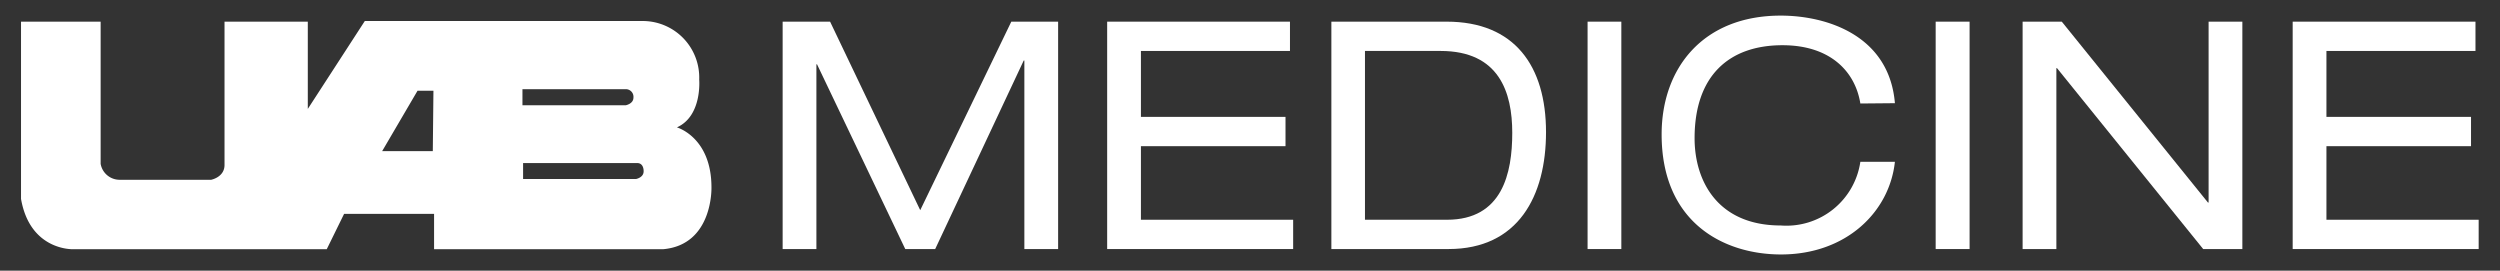
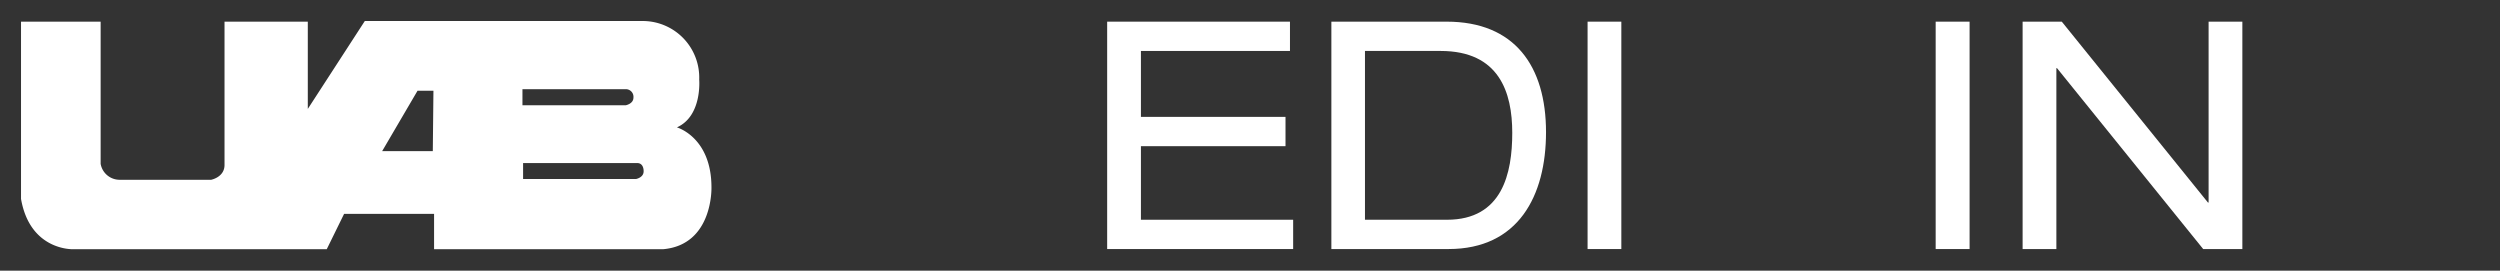
<svg xmlns="http://www.w3.org/2000/svg" width="157" height="17" viewBox="0 0 157 17">
  <rect x="0" y="0" width="157" height="17" fill="#333333" stroke="none" />
  <defs>
    <style>.a{fill:#fff;}</style>
  </defs>
  <path class="a" d="M44.68,11.77C44.68,8.61,42.51,8,42.51,8c1.6-.72,1.4-3,1.4-3a3.55,3.55,0,0,0-3.49-3.68H22.91L19.33,6.84V1.36H14.1v9c0,.77-.84.93-.84.93H7.51a1.21,1.21,0,0,1-1.19-1V1.36h-5V12.49c.57,3.27,3.27,3.16,3.27,3.16H20.52l1.09-2.22h5.65v2.22H41.65C44.79,15.37,44.68,11.77,44.68,11.77ZM27.18,9.49H24L26.22,5.7h1ZM32.81,5.6H39.3a.48.48,0,0,1,.48.53c0,.39-.48.48-.48.48H32.81Zm7.61,5.16c0,.39-.47.48-.47.48h-7.1v-1H40C40.45,10.23,40.42,10.76,40.42,10.76Z" />
-   <polygon class="a" points="63.51 1.36 66.45 1.36 66.45 15.64 64.33 15.64 64.33 3.8 64.29 3.8 58.73 15.64 56.85 15.64 51.31 4.04 51.27 4.04 51.27 15.64 49.15 15.64 49.15 1.36 52.13 1.36 57.79 13.2 63.51 1.36 63.51 1.36" />
  <polygon class="a" points="69.53 1.36 81.01 1.36 81.01 3.2 71.65 3.2 71.65 7.34 80.73 7.34 80.73 9.18 71.65 9.18 71.65 13.8 81.21 13.8 81.21 15.64 69.53 15.64 69.53 1.36 69.53 1.36" />
-   <path class="a" d="M83.61,1.36h7.24c4.28,0,6.24,2.8,6.24,6.94,0,4-1.74,7.34-6.12,7.34H83.61V1.36ZM90.87,13.8c3.48,0,4.1-2.92,4.1-5.46s-.82-5.14-4.5-5.14H85.72V13.8Z" />
+   <path class="a" d="M83.61,1.36h7.24c4.28,0,6.24,2.8,6.24,6.94,0,4-1.74,7.34-6.12,7.34H83.61V1.36M90.87,13.8c3.48,0,4.1-2.92,4.1-5.46s-.82-5.14-4.5-5.14H85.72V13.8Z" />
  <polygon class="a" points="99.7 1.36 101.82 1.36 101.82 15.64 99.7 15.64 99.7 1.36 99.7 1.36" />
-   <path class="a" d="M116.83,6.5c-.32-2-1.88-3.66-4.89-3.66-3.38,0-5.52,1.94-5.52,5.84,0,2.7,1.46,5.48,5.41,5.48a4.69,4.69,0,0,0,5-4H119c-.34,3.16-3.07,5.82-7.15,5.82-3.6,0-7.5-2-7.5-7.54,0-4.16,2.6-7.46,7.48-7.46,2.86,0,6.81,1.22,7.17,5.5Z" />
  <polygon class="a" points="121.56 1.36 123.69 1.36 123.69 15.64 121.56 15.64 121.56 1.36 121.56 1.36" />
  <polygon class="a" points="129.18 4.28 129.14 4.28 129.14 15.64 127.02 15.64 127.02 1.36 129.48 1.36 138.66 12.72 138.7 12.72 138.7 1.36 140.82 1.36 140.82 15.64 138.36 15.64 129.18 4.28 129.18 4.28" />
-   <polygon class="a" points="143.98 1.36 155.46 1.36 155.46 3.2 146.1 3.2 146.1 7.34 155.18 7.34 155.18 9.18 146.1 9.18 146.1 13.8 155.66 13.8 155.66 15.64 143.98 15.64 143.98 1.36 143.98 1.36" />
</svg>